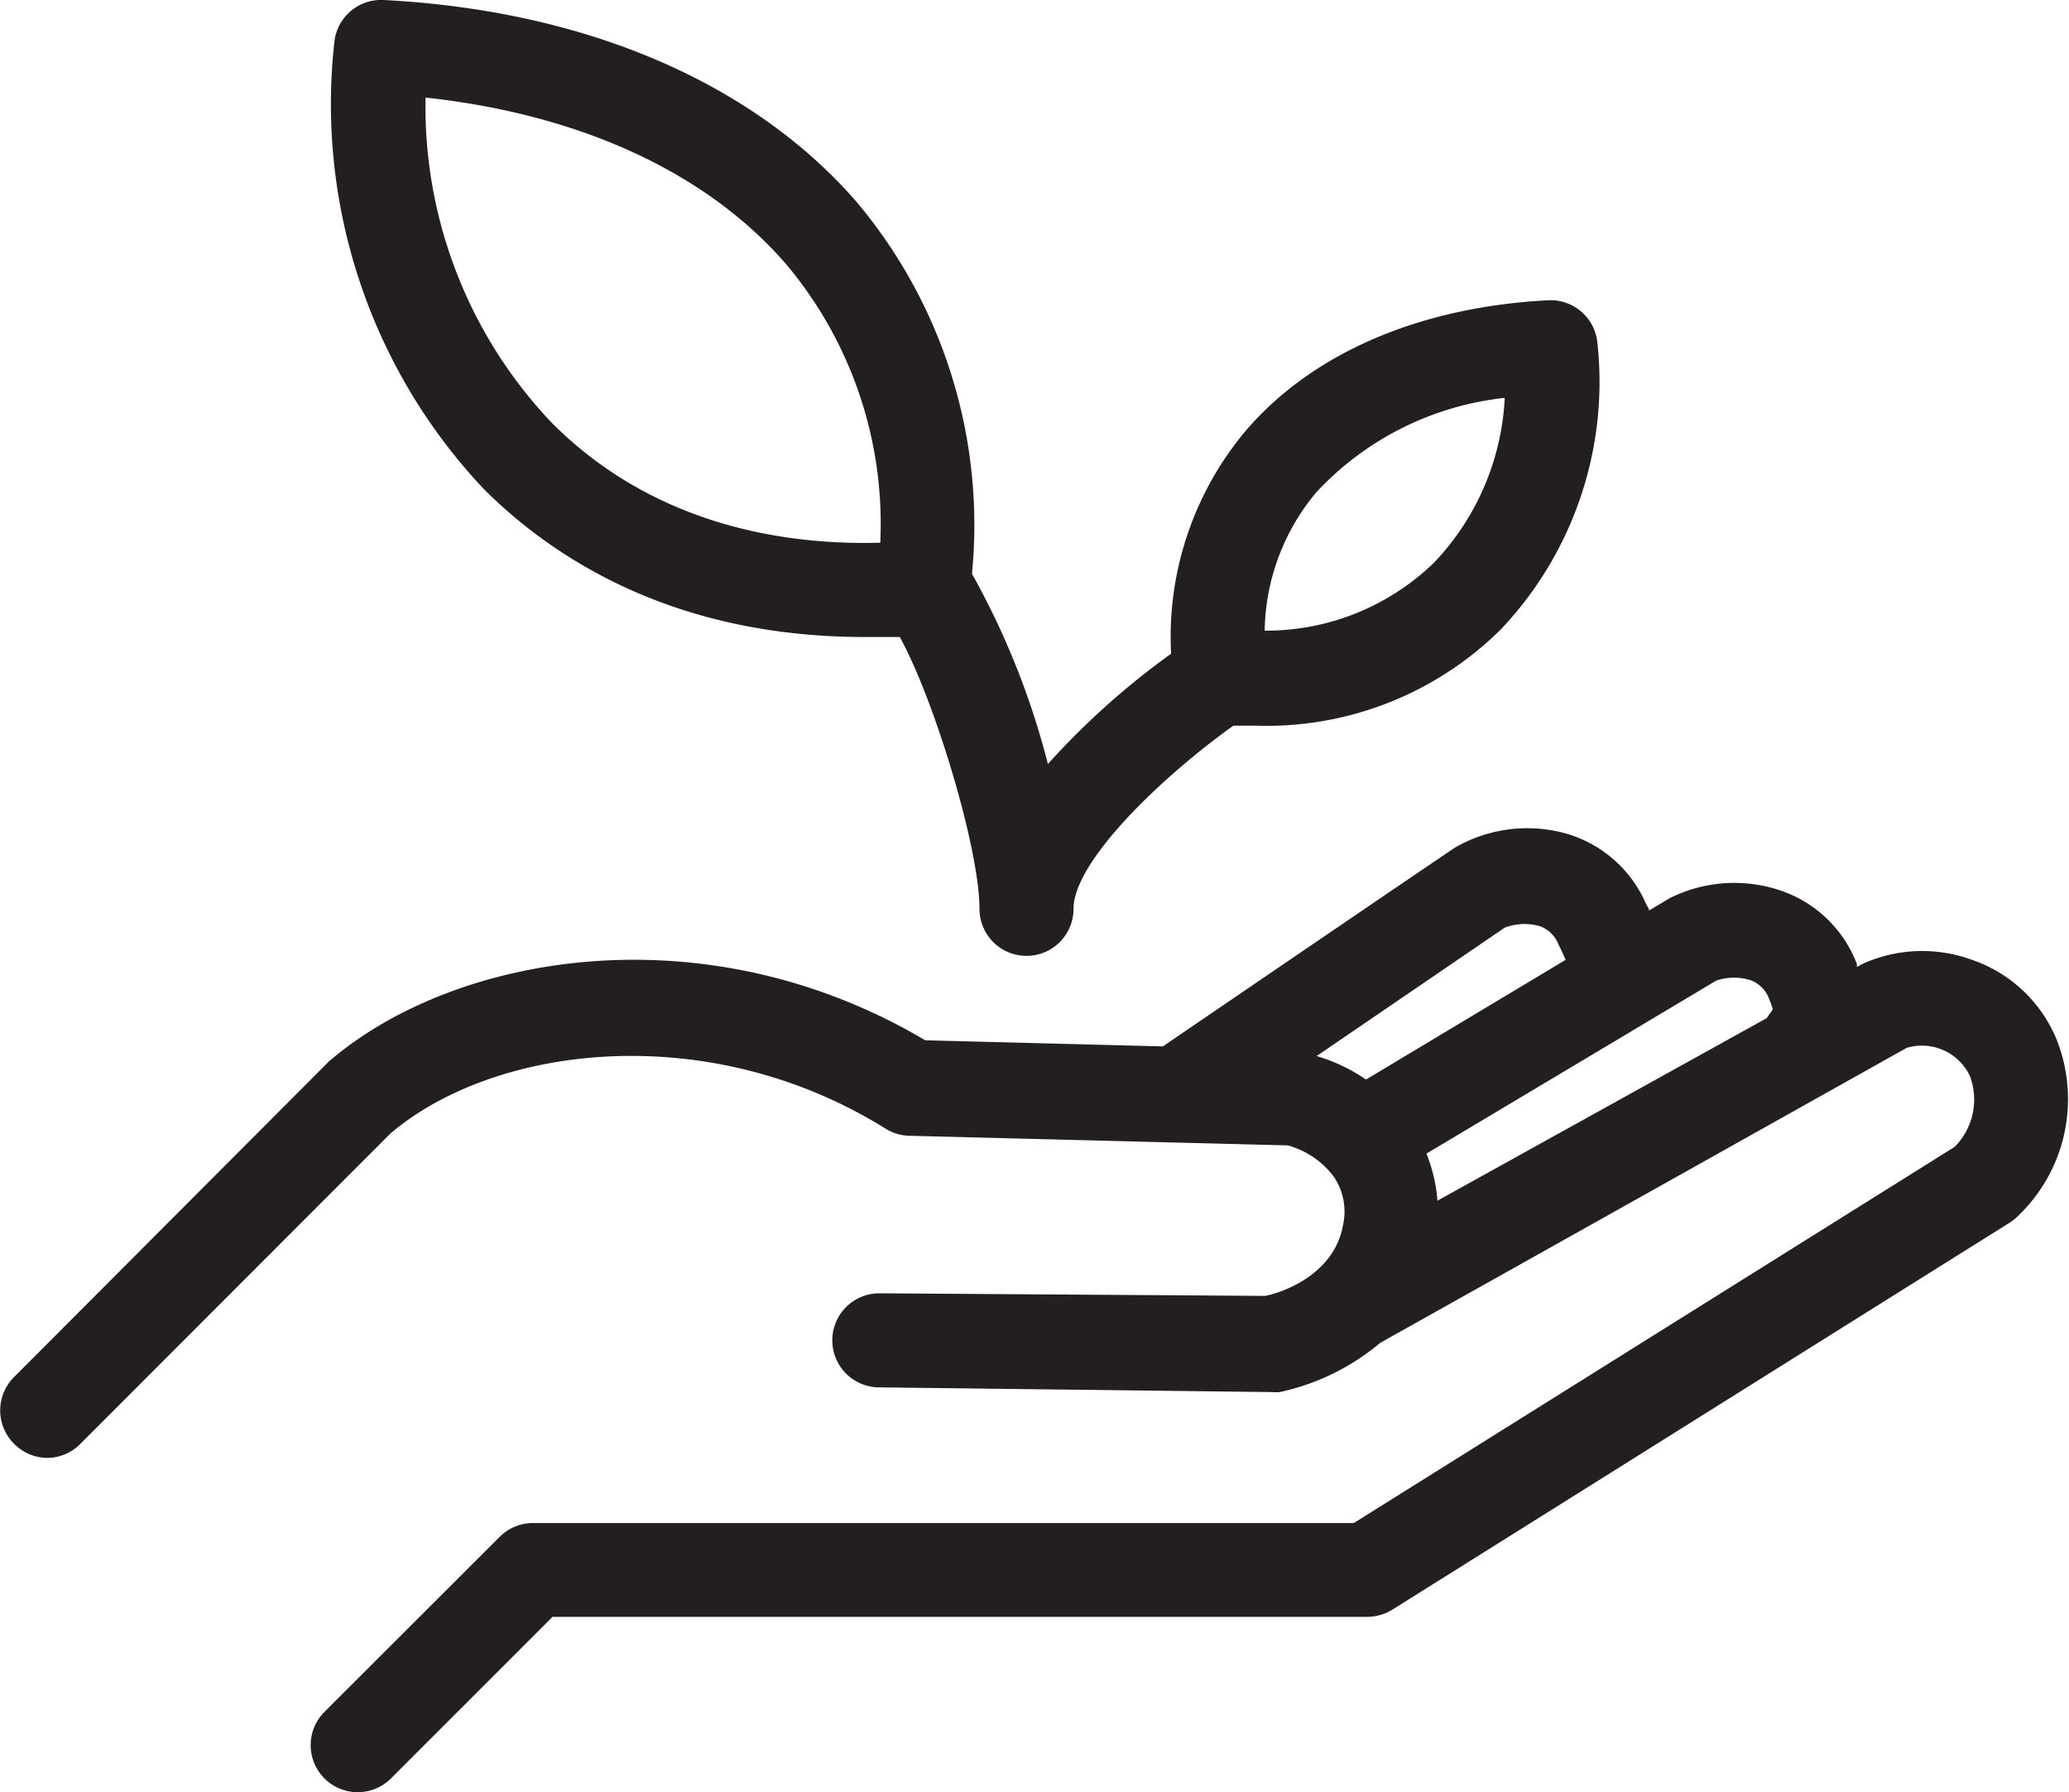
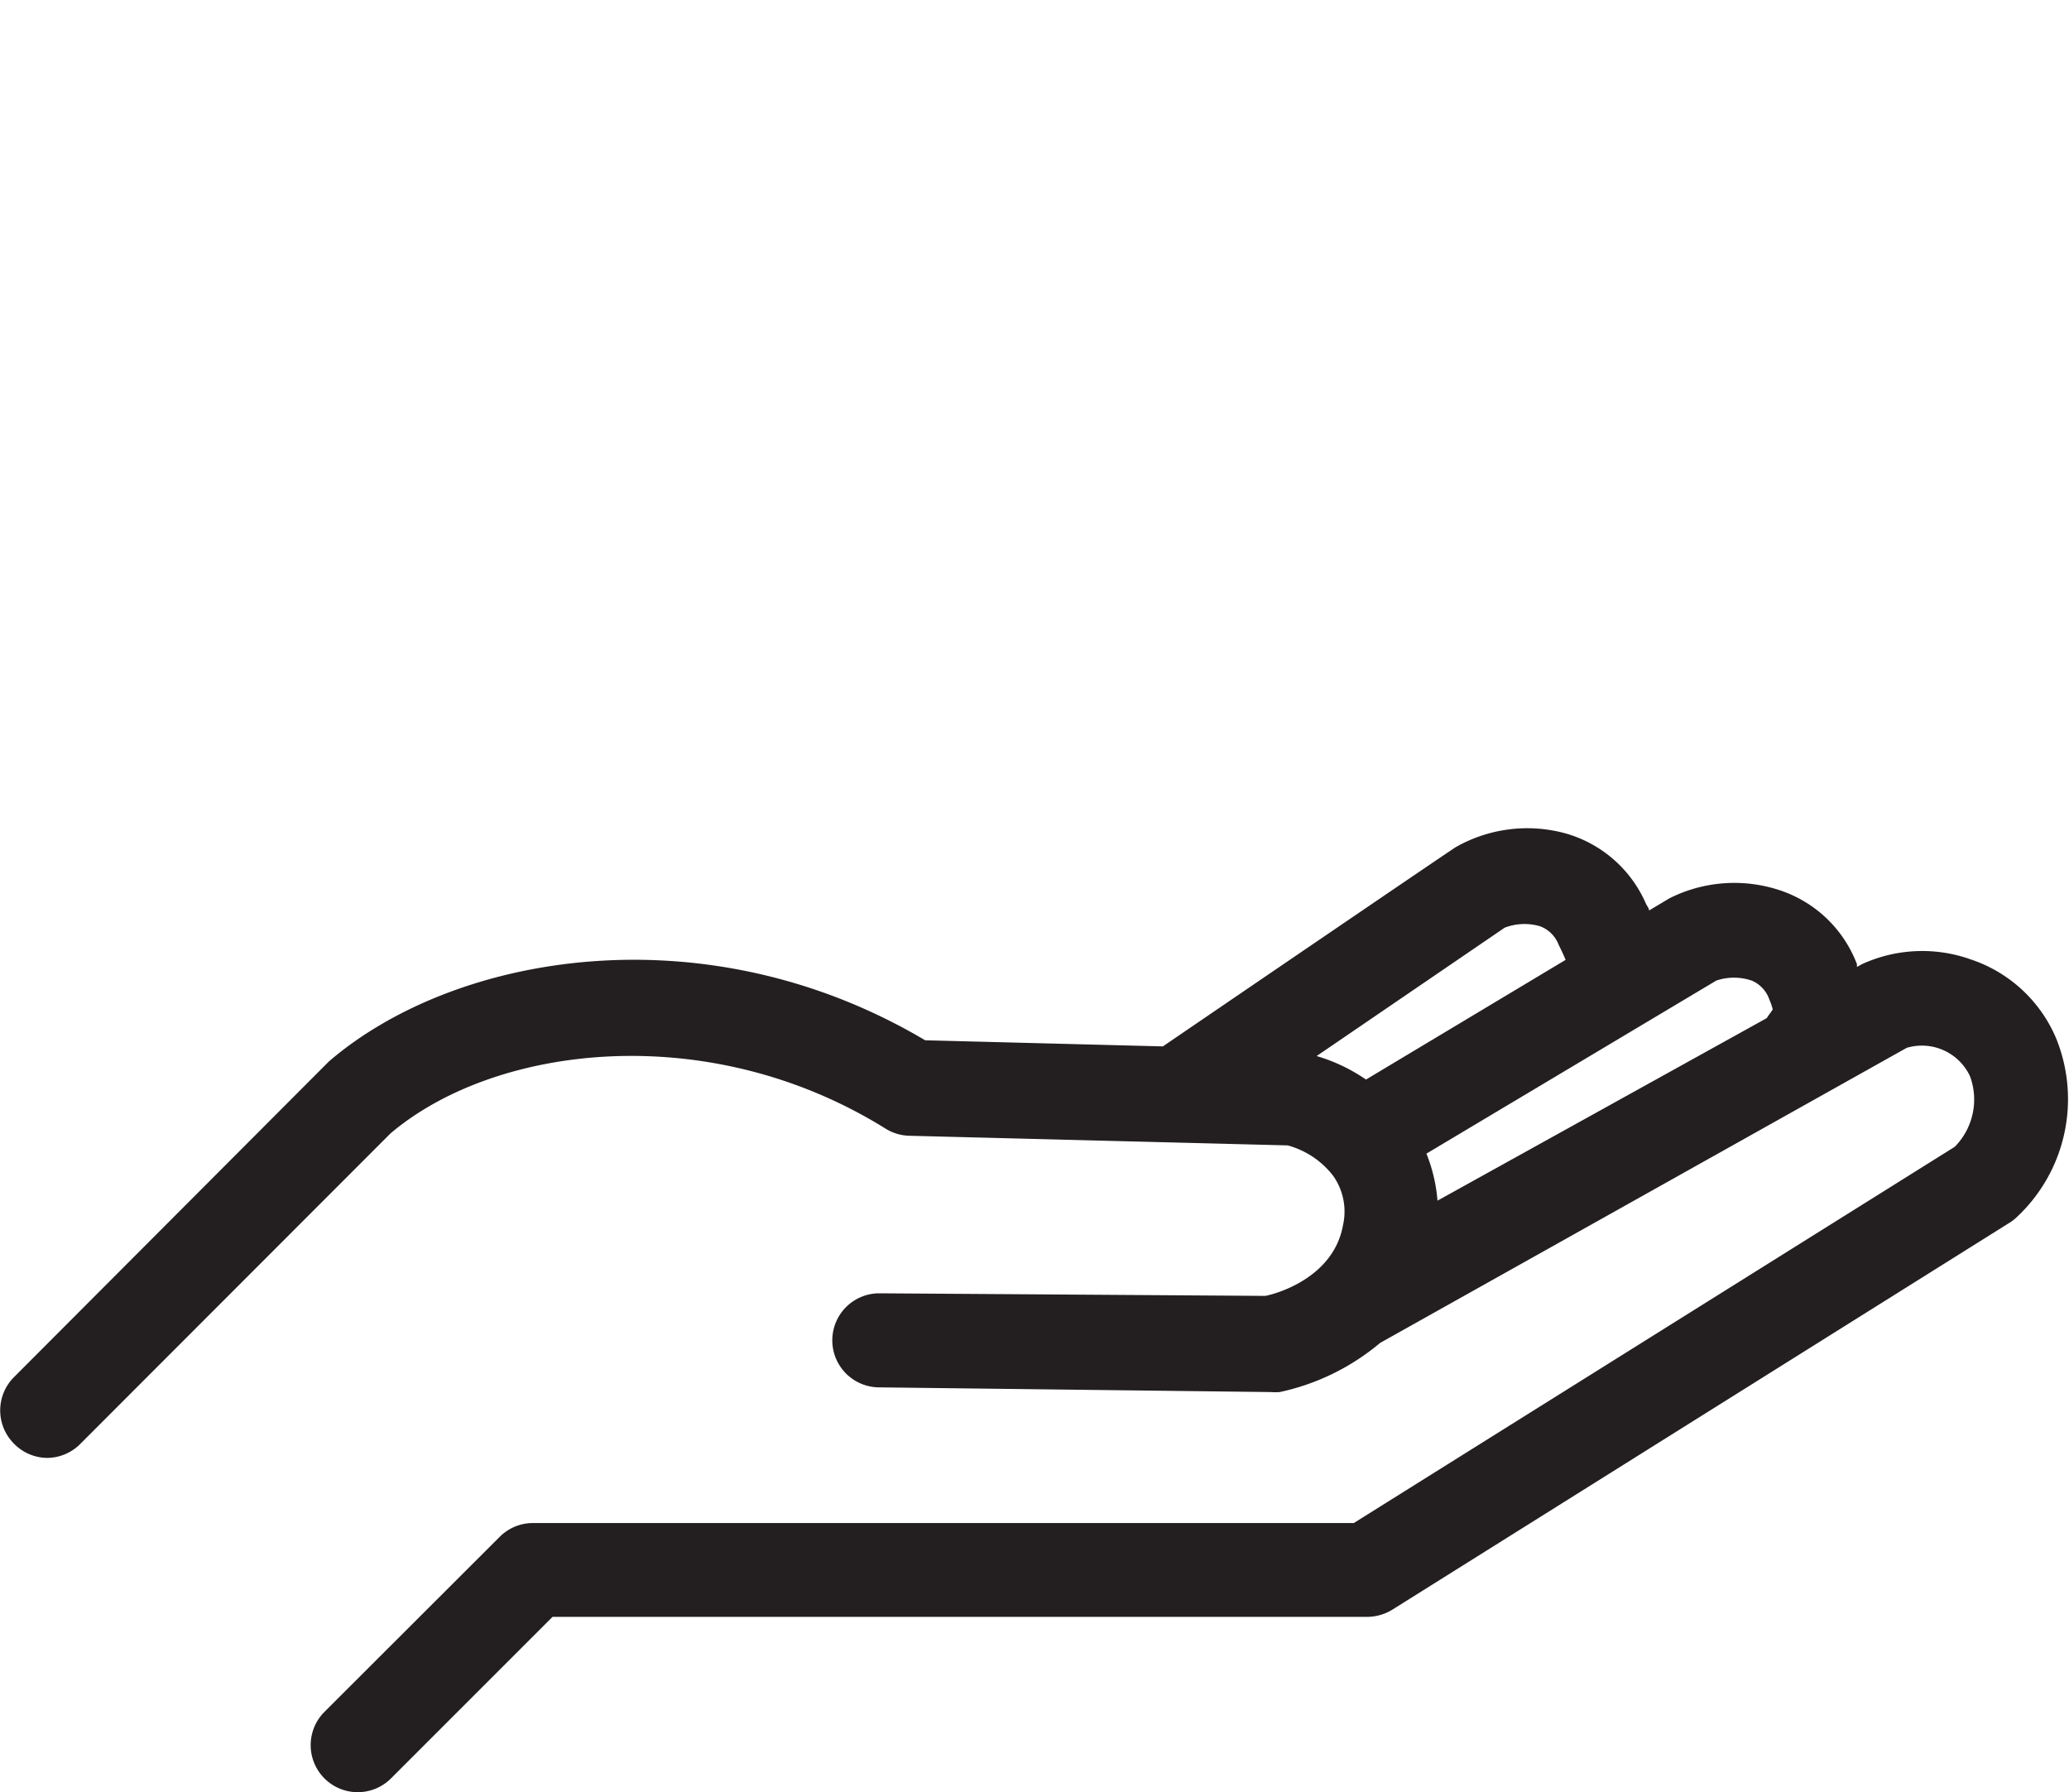
<svg xmlns="http://www.w3.org/2000/svg" viewBox="0 0 88 76.22">
  <g fill="#231f20">
    <path d="m87.45 44.15a6 6 0 0 0 -3.63-3.35 6.15 6.15 0 0 0 -4.62.2l-.22.12s0-.08 0-.12a5.29 5.29 0 0 0 -3.28-3.14 6.14 6.14 0 0 0 -4.69.34l-.87.52c0-.09-.08-.18-.13-.28a5.3 5.3 0 0 0 -3.43-3 6.15 6.15 0 0 0 -4.67.59c-.73.48-10.4 7.07-12.45 8.47l-10.11-.26c-9.35-5.54-20-3.71-25.36.9l-.11.11-13.29 13.32a2 2 0 0 0 0 2.82 2 2 0 0 0 1.41.61 2 2 0 0 0 1.41-.59l13.2-13.21c4.46-3.78 13.53-4.89 21.06-.2a2 2 0 0 0 1 .3l16.1.41a3.66 3.66 0 0 1 1.93 1.29 2.63 2.63 0 0 1 .42 2.11c-.39 2.16-2.69 2.88-3.3 3l-16.42-.11a2 2 0 0 0 0 4l16.65.2a2.43 2.43 0 0 0 .38 0 9.84 9.84 0 0 0 4.27-2.09l22.4-12.55a2.26 2.26 0 0 1 2.69 1.21 2.86 2.86 0 0 1 -.65 3l-25.56 16h-34.91a2 2 0 0 0 -1.42.59l-7.45 7.44a2 2 0 1 0 2.83 2.83l6.87-6.87h34.65a2.07 2.07 0 0 0 1.06-.3l26.26-16.46a1.83 1.83 0 0 0 .31-.24 6.87 6.87 0 0 0 1.67-7.61zm-14.45-2.45a2.36 2.36 0 0 1 1.5 0 1.35 1.35 0 0 1 .76.82 2.46 2.46 0 0 1 .14.41l-.11.16c-.05.06-.1.14-.15.21l-14 7.76a6.8 6.8 0 0 0 -.47-2zm-17 3.21 8-5.46a2.36 2.36 0 0 1 1.5-.06 1.35 1.35 0 0 1 .79.78c.08.16.21.43.3.65l-8.49 5.09a7.4 7.4 0 0 0 -2.1-1z" />
-     <path d="m36.78 27.09h1.49c1.48 2.68 3.39 9 3.39 11.56a2 2 0 0 0 4 0c0-2.06 3.88-5.71 6.8-7.79h.94a14.15 14.15 0 0 0 10.44-4.1 15.29 15.29 0 0 0 4.1-12.19 2 2 0 0 0 -2.09-1.8c-5.45.28-10.01 2.23-12.85 5.53a13.62 13.62 0 0 0 -3.19 9.5 32.84 32.84 0 0 0 -5.24 4.69 33.56 33.56 0 0 0 -3.23-8.09 21.34 21.34 0 0 0 -4.87-15.77c-4.42-5.12-11.58-8.19-20.16-8.63a2 2 0 0 0 -2.09 1.8 23.85 23.85 0 0 0 6.36 19c2.95 2.94 8.07 6.29 16.2 6.29zm19.22-6.17a12.83 12.83 0 0 1 8-4 10.92 10.92 0 0 1 -3 7 10.26 10.26 0 0 1 -7.21 2.9 9.37 9.37 0 0 1 2.21-5.9zm-22.56-9.68a17.15 17.15 0 0 1 4 11.84c-5.7.15-10.53-1.62-14-5.13a19.51 19.51 0 0 1 -5.34-13.8c6.58.71 11.97 3.19 15.34 7.09z" />
  </g>
</svg>